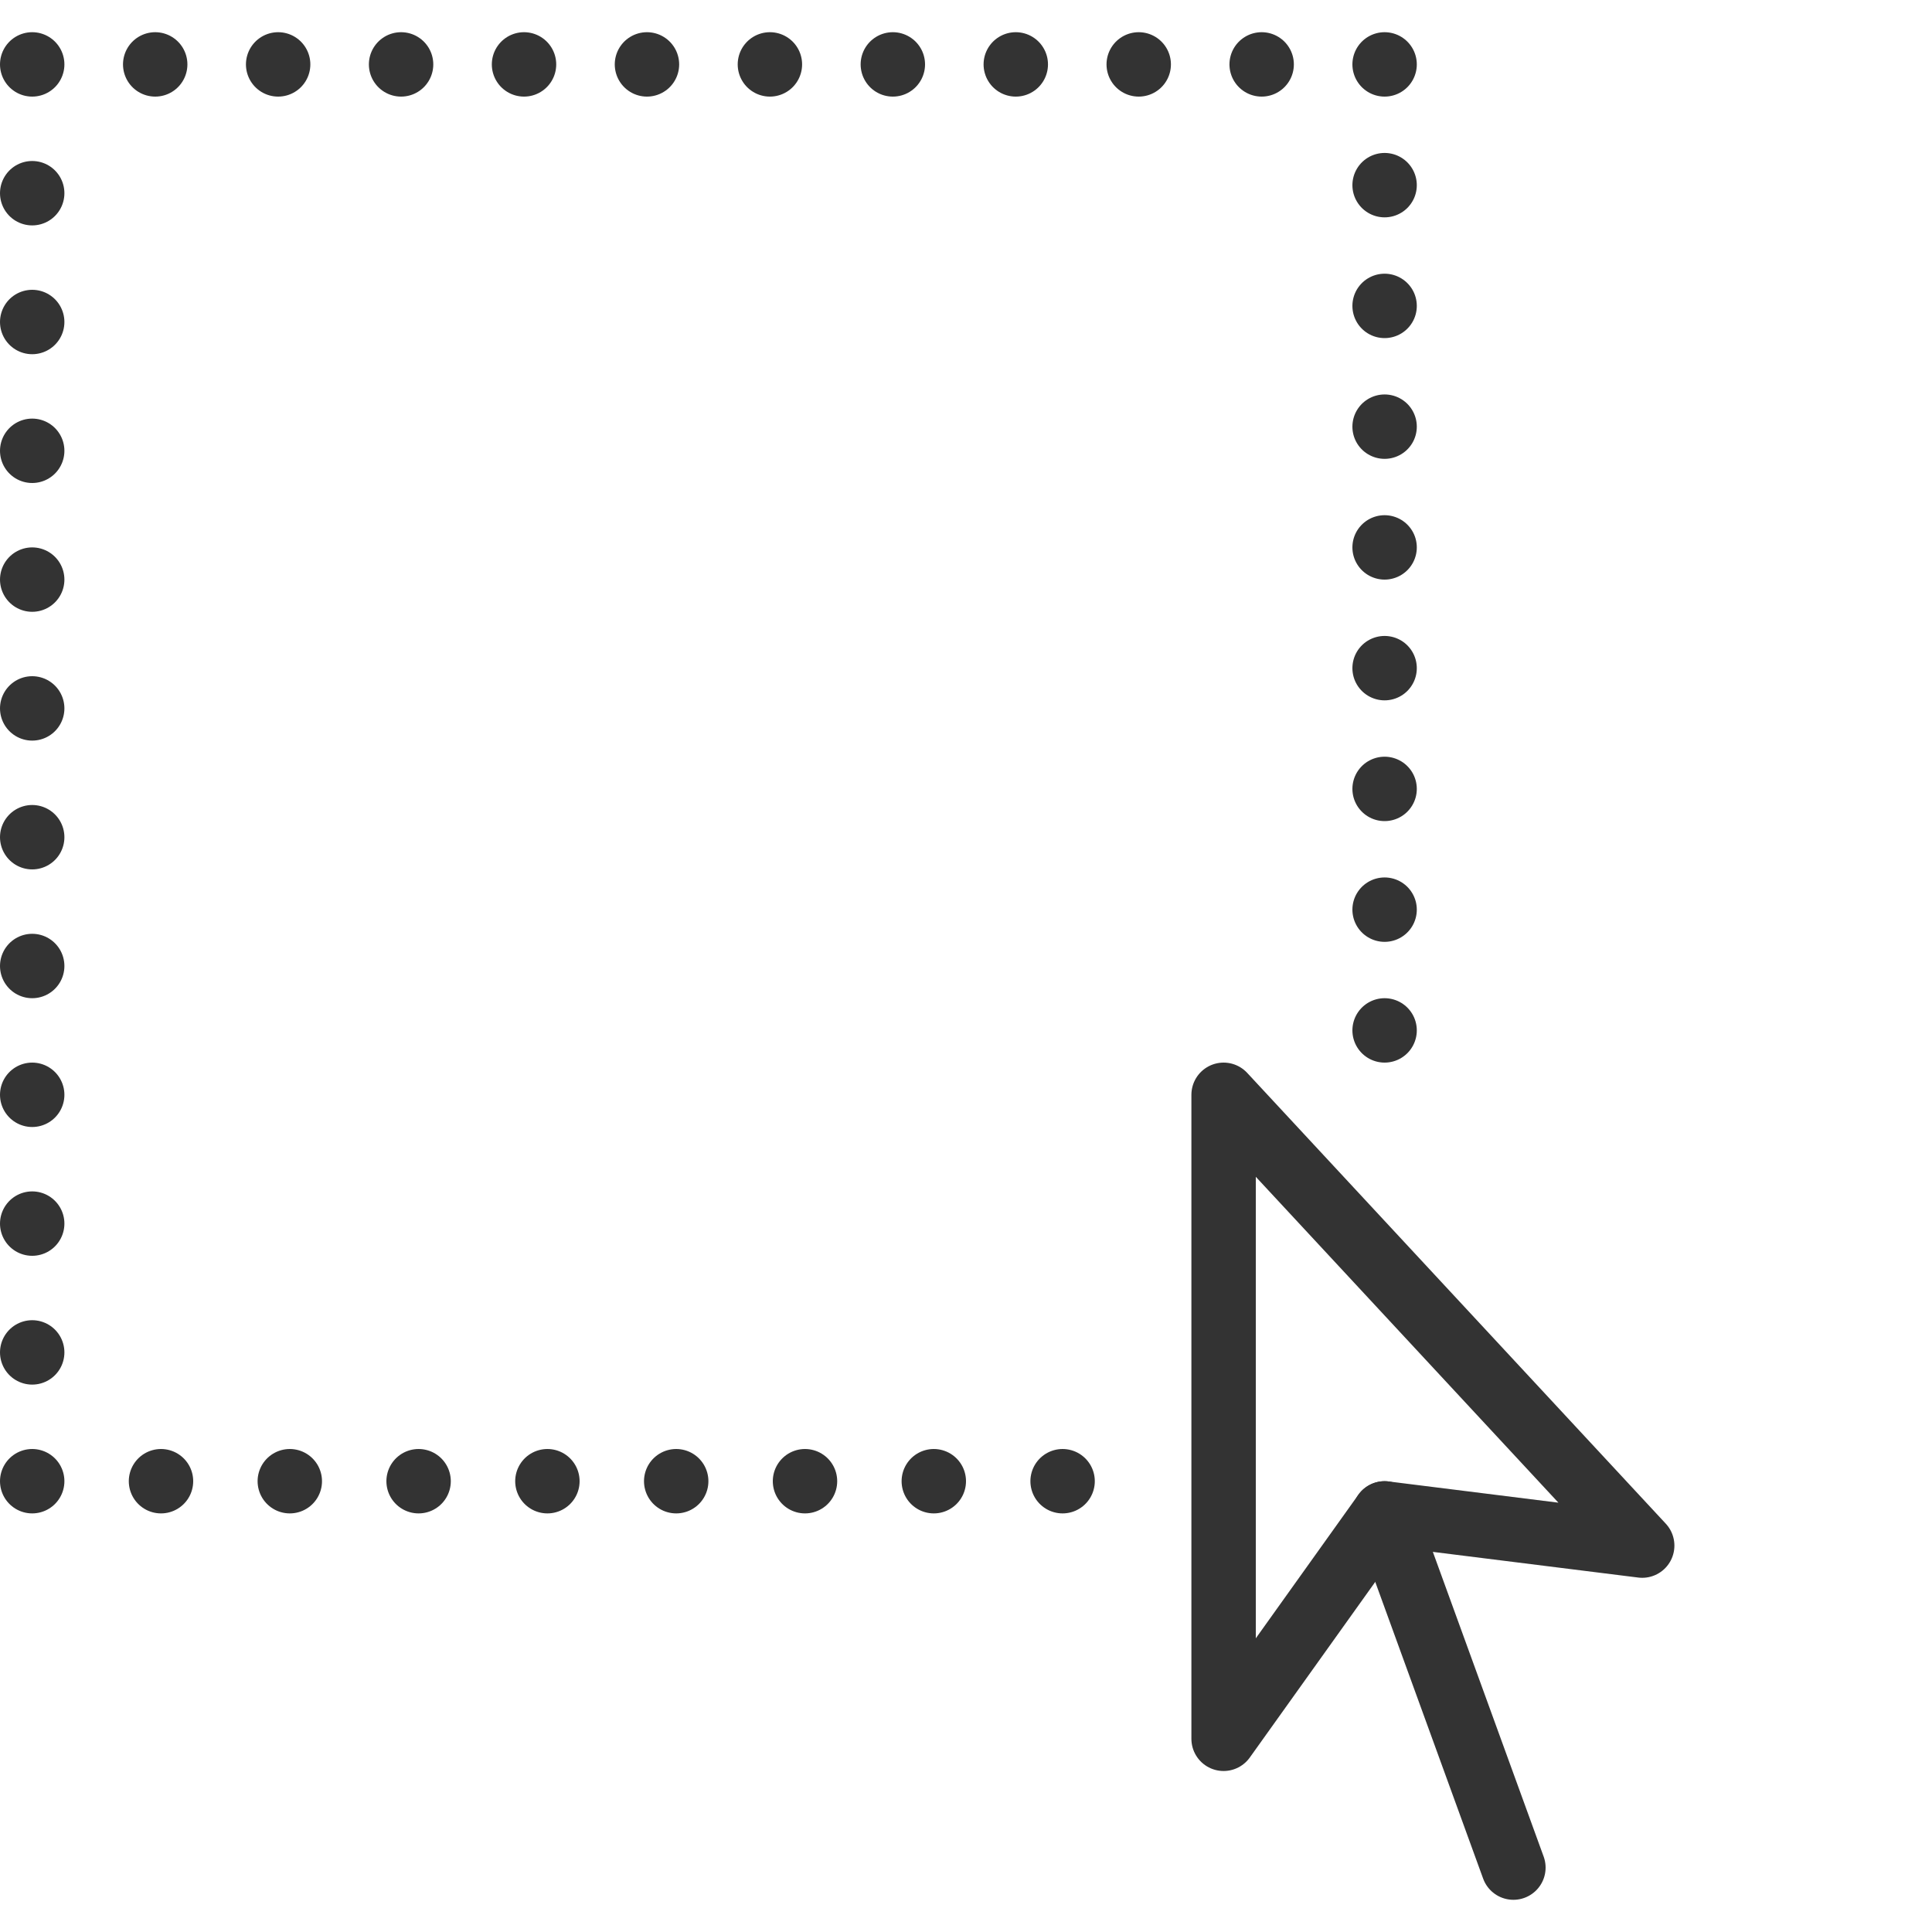
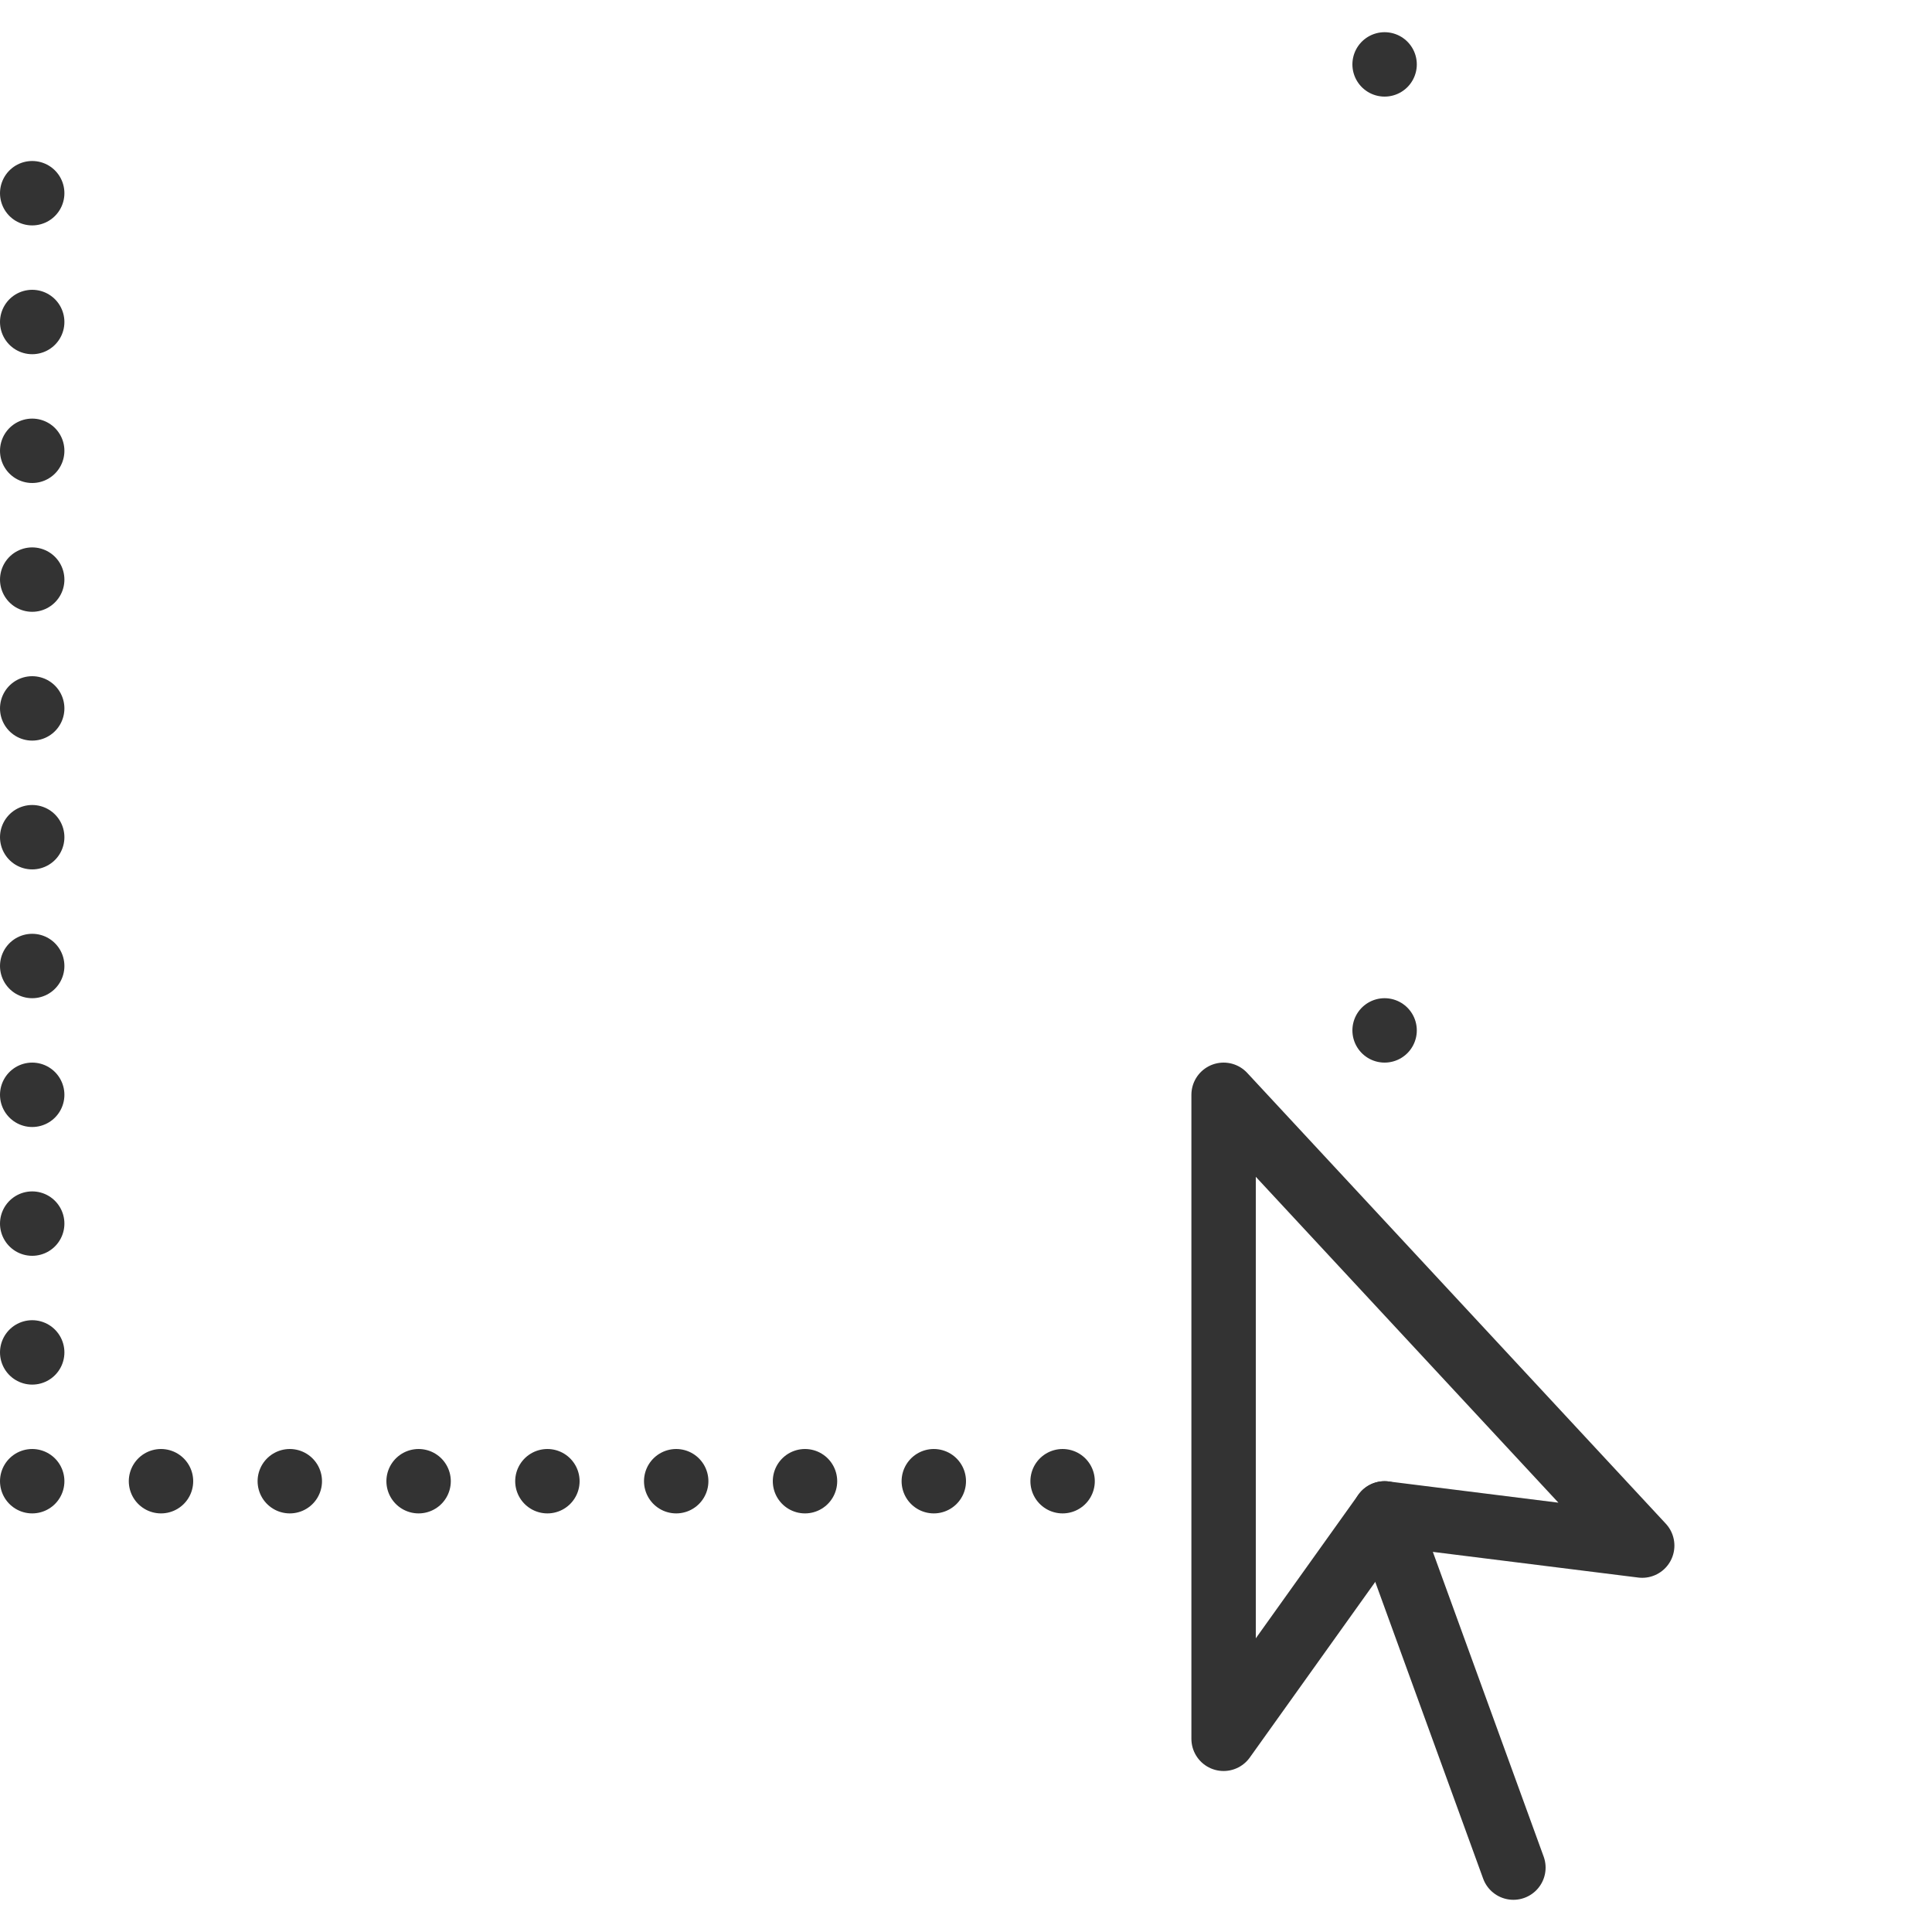
<svg xmlns="http://www.w3.org/2000/svg" version="1.1" id="Layer_1" x="0px" y="0px" width="60px" height="60px" viewBox="0 0 60 60" enable-background="new 0 0 60 60" xml:space="preserve">
  <g>
    <g>
      <g>
        <line fill="none" stroke="#333333" stroke-width="2" stroke-linecap="round" stroke-linejoin="round" x1="43" y1="32" x2="43" y2="32" />
-         <line fill="none" stroke="#333333" stroke-width="2" stroke-linecap="round" stroke-linejoin="round" stroke-dasharray="0,3.75" x1="43" y1="28.25" x2="43" y2="3.875" />
        <line fill="none" stroke="#333333" stroke-width="2" stroke-linecap="round" stroke-linejoin="round" x1="43" y1="2" x2="43" y2="2" />
-         <line fill="none" stroke="#333333" stroke-width="2" stroke-linecap="round" stroke-linejoin="round" stroke-dasharray="0,3.818" x1="39.182" y1="2" x2="2.909" y2="2" />
-         <line fill="none" stroke="#333333" stroke-width="2" stroke-linecap="round" stroke-linejoin="round" x1="1" y1="2" x2="1" y2="2" />
        <line fill="none" stroke="#333333" stroke-width="2" stroke-linecap="round" stroke-linejoin="round" stroke-dasharray="0,4" x1="1" y1="6" x2="1" y2="44" />
        <line fill="none" stroke="#333333" stroke-width="2" stroke-linecap="round" stroke-linejoin="round" x1="1" y1="46" x2="1" y2="46" />
        <line fill="none" stroke="#333333" stroke-width="2" stroke-linecap="round" stroke-linejoin="round" stroke-dasharray="0,4" x1="5" y1="46" x2="31" y2="46" />
        <line fill="none" stroke="#333333" stroke-width="2" stroke-linecap="round" stroke-linejoin="round" x1="33" y1="46" x2="33" y2="46" />
      </g>
    </g>
    <line fill="none" stroke="#333333" stroke-width="2" stroke-linecap="round" stroke-linejoin="round" stroke-miterlimit="10" x1="43" y1="47" x2="47" y2="58" />
    <polygon fill="none" stroke="#333333" stroke-width="2" stroke-linecap="round" stroke-linejoin="round" stroke-miterlimit="10" points="   38,34 51,48 43,47 38,54  " />
  </g>
</svg>